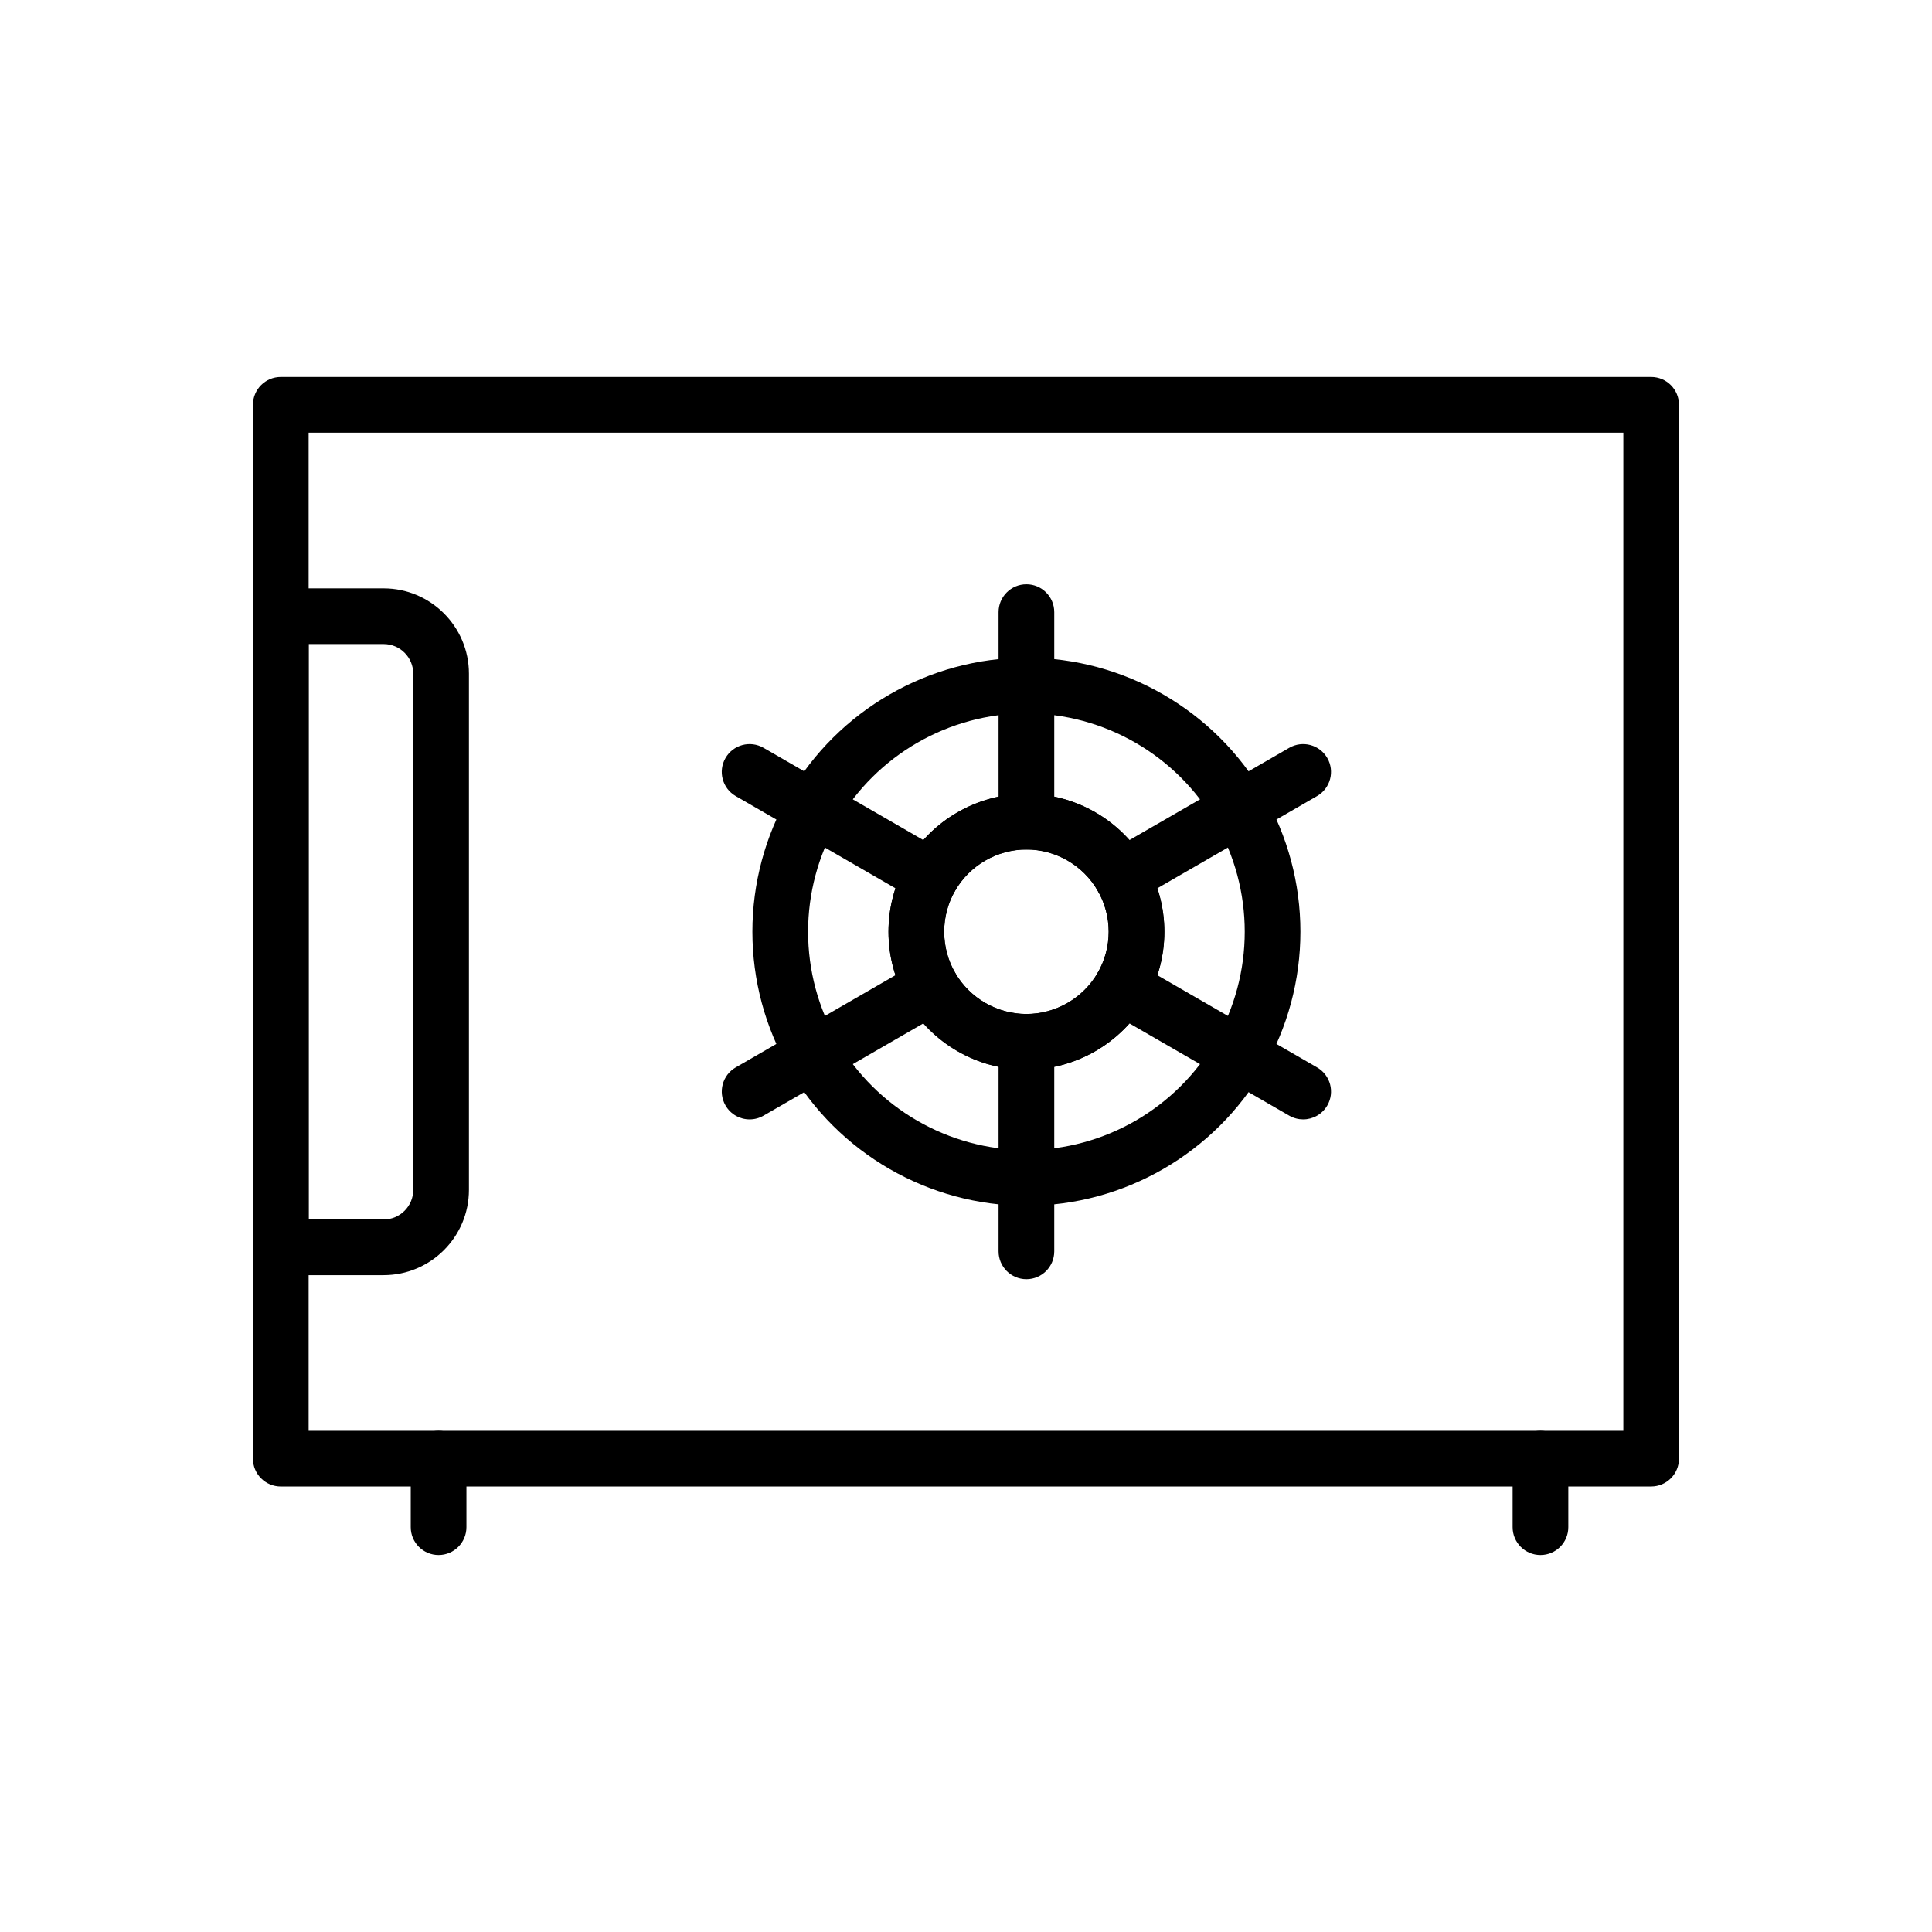
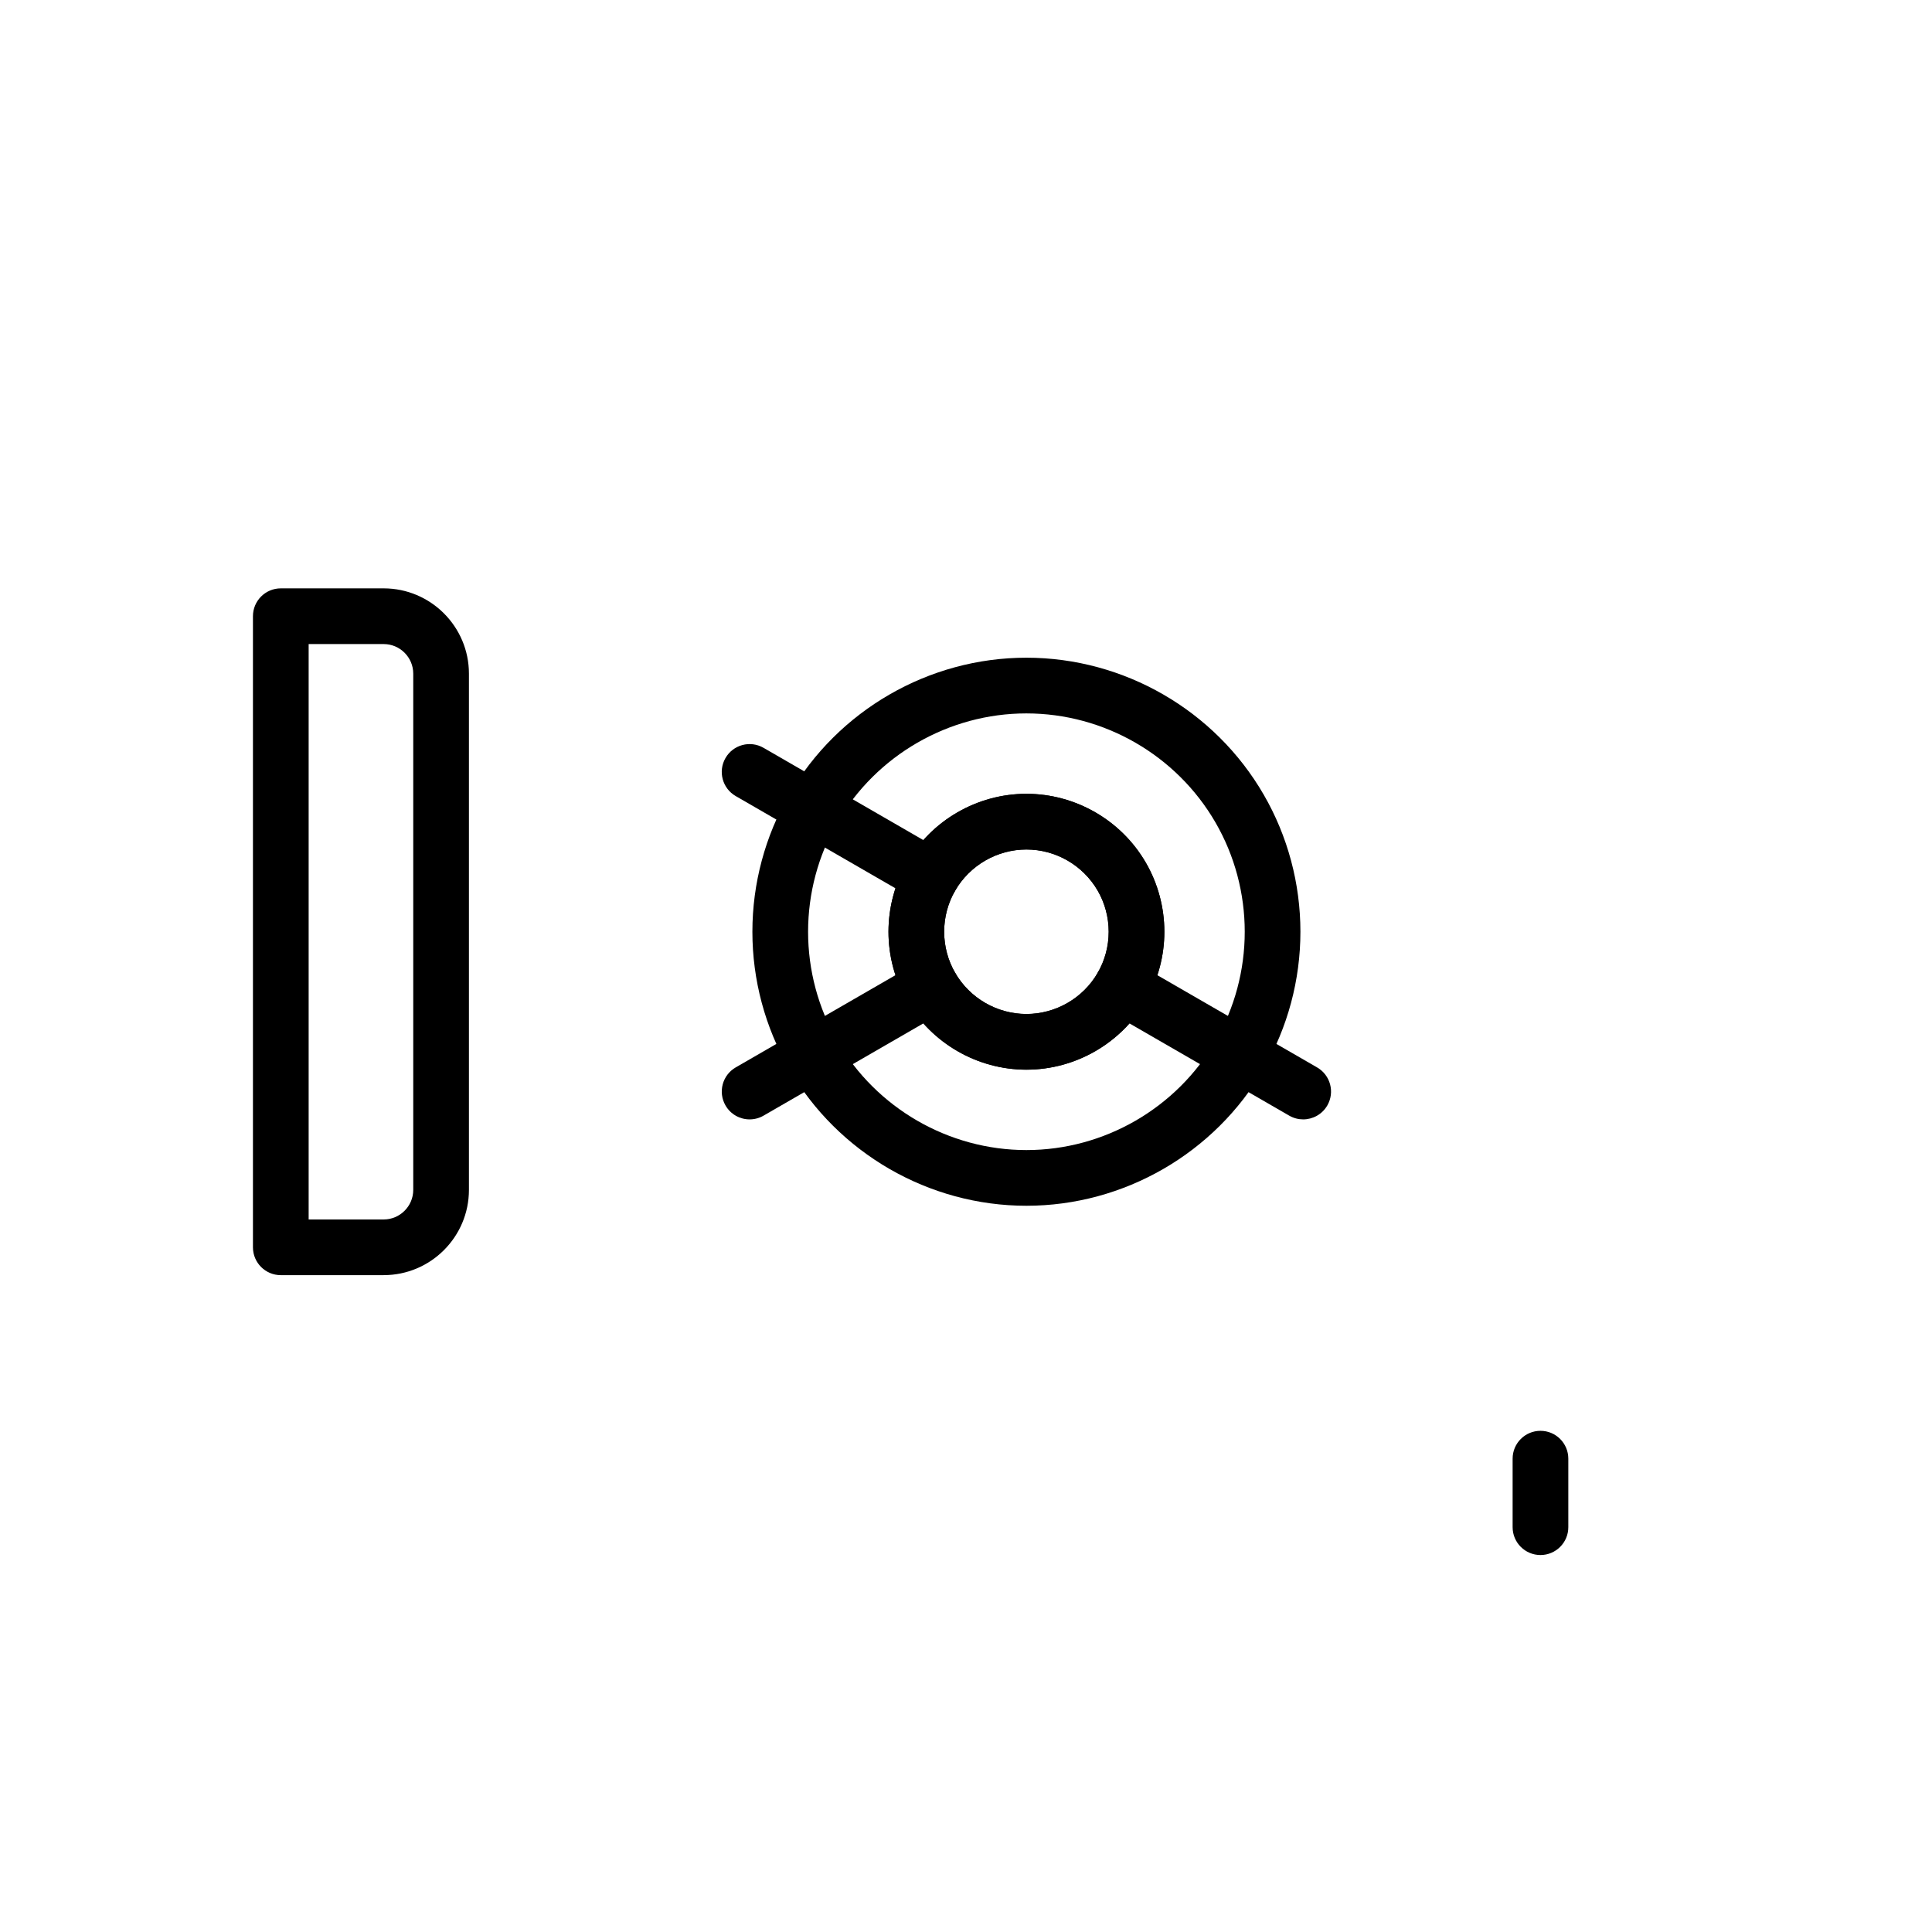
<svg xmlns="http://www.w3.org/2000/svg" fill="#000000" width="800px" height="800px" version="1.1" viewBox="144 144 512 512">
  <g>
-     <path d="m260.23 556.1c-4.074 0-7.379-3.305-7.379-7.379v-18.16c0-4.074 3.305-7.379 7.379-7.379 4.074 0 7.379 3.305 7.379 7.379v18.16c0 4.07-3.305 7.379-7.379 7.379z" />
    <path d="m552.24 556.1c-4.074 0-7.379-3.305-7.379-7.379v-18.16c0-4.074 3.305-7.379 7.379-7.379 4.074 0 7.379 3.305 7.379 7.379v18.16c0.004 4.07-3.305 7.379-7.379 7.379z" />
-     <path d="m581.58 537.94h-363.17c-4.074 0-7.379-3.305-7.379-7.379v-279.28c0-4.074 3.305-7.379 7.379-7.379h363.16c4.074 0 7.379 3.305 7.379 7.379v279.27c0.004 4.074-3.301 7.383-7.375 7.383zm-355.79-14.762h348.41v-264.52h-348.41z" />
    <path d="m245.67 481.93h-27.258c-4.074 0-7.379-3.305-7.379-7.379v-167.25c0-4.074 3.305-7.379 7.379-7.379h27.258c12.461 0 22.602 10.141 22.602 22.602v136.8c0 12.461-10.137 22.602-22.602 22.602zm-19.875-14.758h19.875c4.324 0 7.844-3.519 7.844-7.844v-136.8c0-4.324-3.519-7.844-7.844-7.844h-19.875z" />
    <path d="m416.01 463.54c-25.84 0-49.938-13.91-62.891-36.301-6.363-10.988-9.727-23.547-9.727-36.32 0-12.773 3.367-25.332 9.727-36.324 12.953-22.387 37.051-36.297 62.891-36.297 25.852 0 49.949 13.91 62.891 36.301 6.363 10.992 9.723 23.547 9.723 36.32 0 12.773-3.367 25.332-9.727 36.324-12.941 22.387-37.047 36.297-62.887 36.297zm0-130.48c-20.59 0-39.793 11.086-50.121 28.93-5.062 8.746-7.738 18.75-7.738 28.93 0 10.18 2.676 20.184 7.738 28.926 10.328 17.844 29.531 28.934 50.121 28.934 20.59 0 39.793-11.086 50.121-28.93 5.062-8.746 7.738-18.75 7.738-28.93 0-10.18-2.676-20.184-7.738-28.926v-0.004c-10.324-17.848-29.527-28.93-50.121-28.93zm0 94.414c-13.004 0-25.133-6.996-31.656-18.262-3.207-5.535-4.898-11.855-4.898-18.293 0-6.43 1.691-12.758 4.898-18.293 6.516-11.266 18.648-18.262 31.656-18.262 13.012 0 25.145 7 31.66 18.27 3.203 5.531 4.898 11.855 4.898 18.289 0 6.43-1.691 12.758-4.898 18.293-6.523 11.262-18.656 18.258-31.66 18.258zm0-58.352c-7.758 0-14.992 4.176-18.883 10.898-1.91 3.293-2.914 7.059-2.914 10.898 0 3.836 1.008 7.606 2.914 10.895 3.891 6.727 11.129 10.902 18.883 10.902 7.758 0 14.996-4.176 18.887-10.902 1.902-3.293 2.914-7.059 2.914-10.895 0-3.836-1.008-7.606-2.914-10.895-3.891-6.727-11.129-10.902-18.887-10.902z" />
-     <path d="m416.01 483c-4.074 0-7.379-3.305-7.379-7.379v-55.523c0-4.074 3.305-7.379 7.379-7.379 4.074 0 7.379 3.305 7.379 7.379v55.523c0 4.07-3.305 7.379-7.379 7.379z" />
-     <path d="m416.01 369.12c-4.074 0-7.379-3.305-7.379-7.379v-55.523c0-4.074 3.305-7.379 7.379-7.379 4.074 0 7.379 3.305 7.379 7.379v55.523c0 4.074-3.305 7.379-7.379 7.379z" />
    <path d="m489.35 440.65c-1.25 0-2.519-0.32-3.684-0.988l-48.078-27.758c-3.527-2.035-4.738-6.555-2.699-10.082 2.035-3.527 6.555-4.738 10.082-2.699l48.078 27.758c3.527 2.035 4.738 6.555 2.699 10.082-1.371 2.363-3.852 3.688-6.398 3.688z" />
    <path d="m390.73 383.71c-1.25 0-2.519-0.32-3.684-0.988l-48.082-27.758c-3.527-2.035-4.738-6.555-2.699-10.082 2.035-3.531 6.547-4.738 10.082-2.699l48.082 27.758c3.527 2.035 4.738 6.555 2.699 10.082-1.371 2.367-3.852 3.688-6.398 3.688z" />
    <path d="m416.01 427.48c-13.004 0-25.133-6.996-31.656-18.262-3.207-5.535-4.898-11.855-4.898-18.293 0-6.434 1.691-12.758 4.898-18.293 6.516-11.266 18.648-18.262 31.656-18.262 13.012 0 25.145 7 31.66 18.27 3.203 5.543 4.898 11.867 4.898 18.289 0 6.43-1.691 12.758-4.898 18.293-6.512 11.258-18.645 18.258-31.66 18.258zm0-58.352c-7.758 0-14.992 4.176-18.883 10.898-1.91 3.293-2.914 7.059-2.914 10.898 0 3.836 1.008 7.606 2.914 10.895 3.891 6.727 11.129 10.902 18.883 10.902 7.758 0 14.996-4.176 18.887-10.898 1.91-3.293 2.914-7.059 2.914-10.898 0-3.832-1.008-7.602-2.918-10.898-3.887-6.723-11.125-10.898-18.883-10.898z" />
-     <path d="m441.28 383.71c-2.547 0-5.031-1.324-6.394-3.691-2.035-3.527-0.828-8.043 2.699-10.082l48.078-27.758c3.527-2.035 8.043-0.828 10.082 2.699 2.035 3.527 0.828 8.043-2.699 10.082l-48.078 27.758c-1.164 0.672-2.434 0.992-3.688 0.992z" />
    <path d="m342.66 440.65c-2.555 0-5.031-1.324-6.394-3.691-2.035-3.527-0.828-8.043 2.699-10.082l48.082-27.758c3.527-2.035 8.043-0.828 10.082 2.699 2.035 3.527 0.828 8.043-2.699 10.082l-48.082 27.758c-1.164 0.672-2.434 0.992-3.688 0.992z" />
  </g>
</svg>